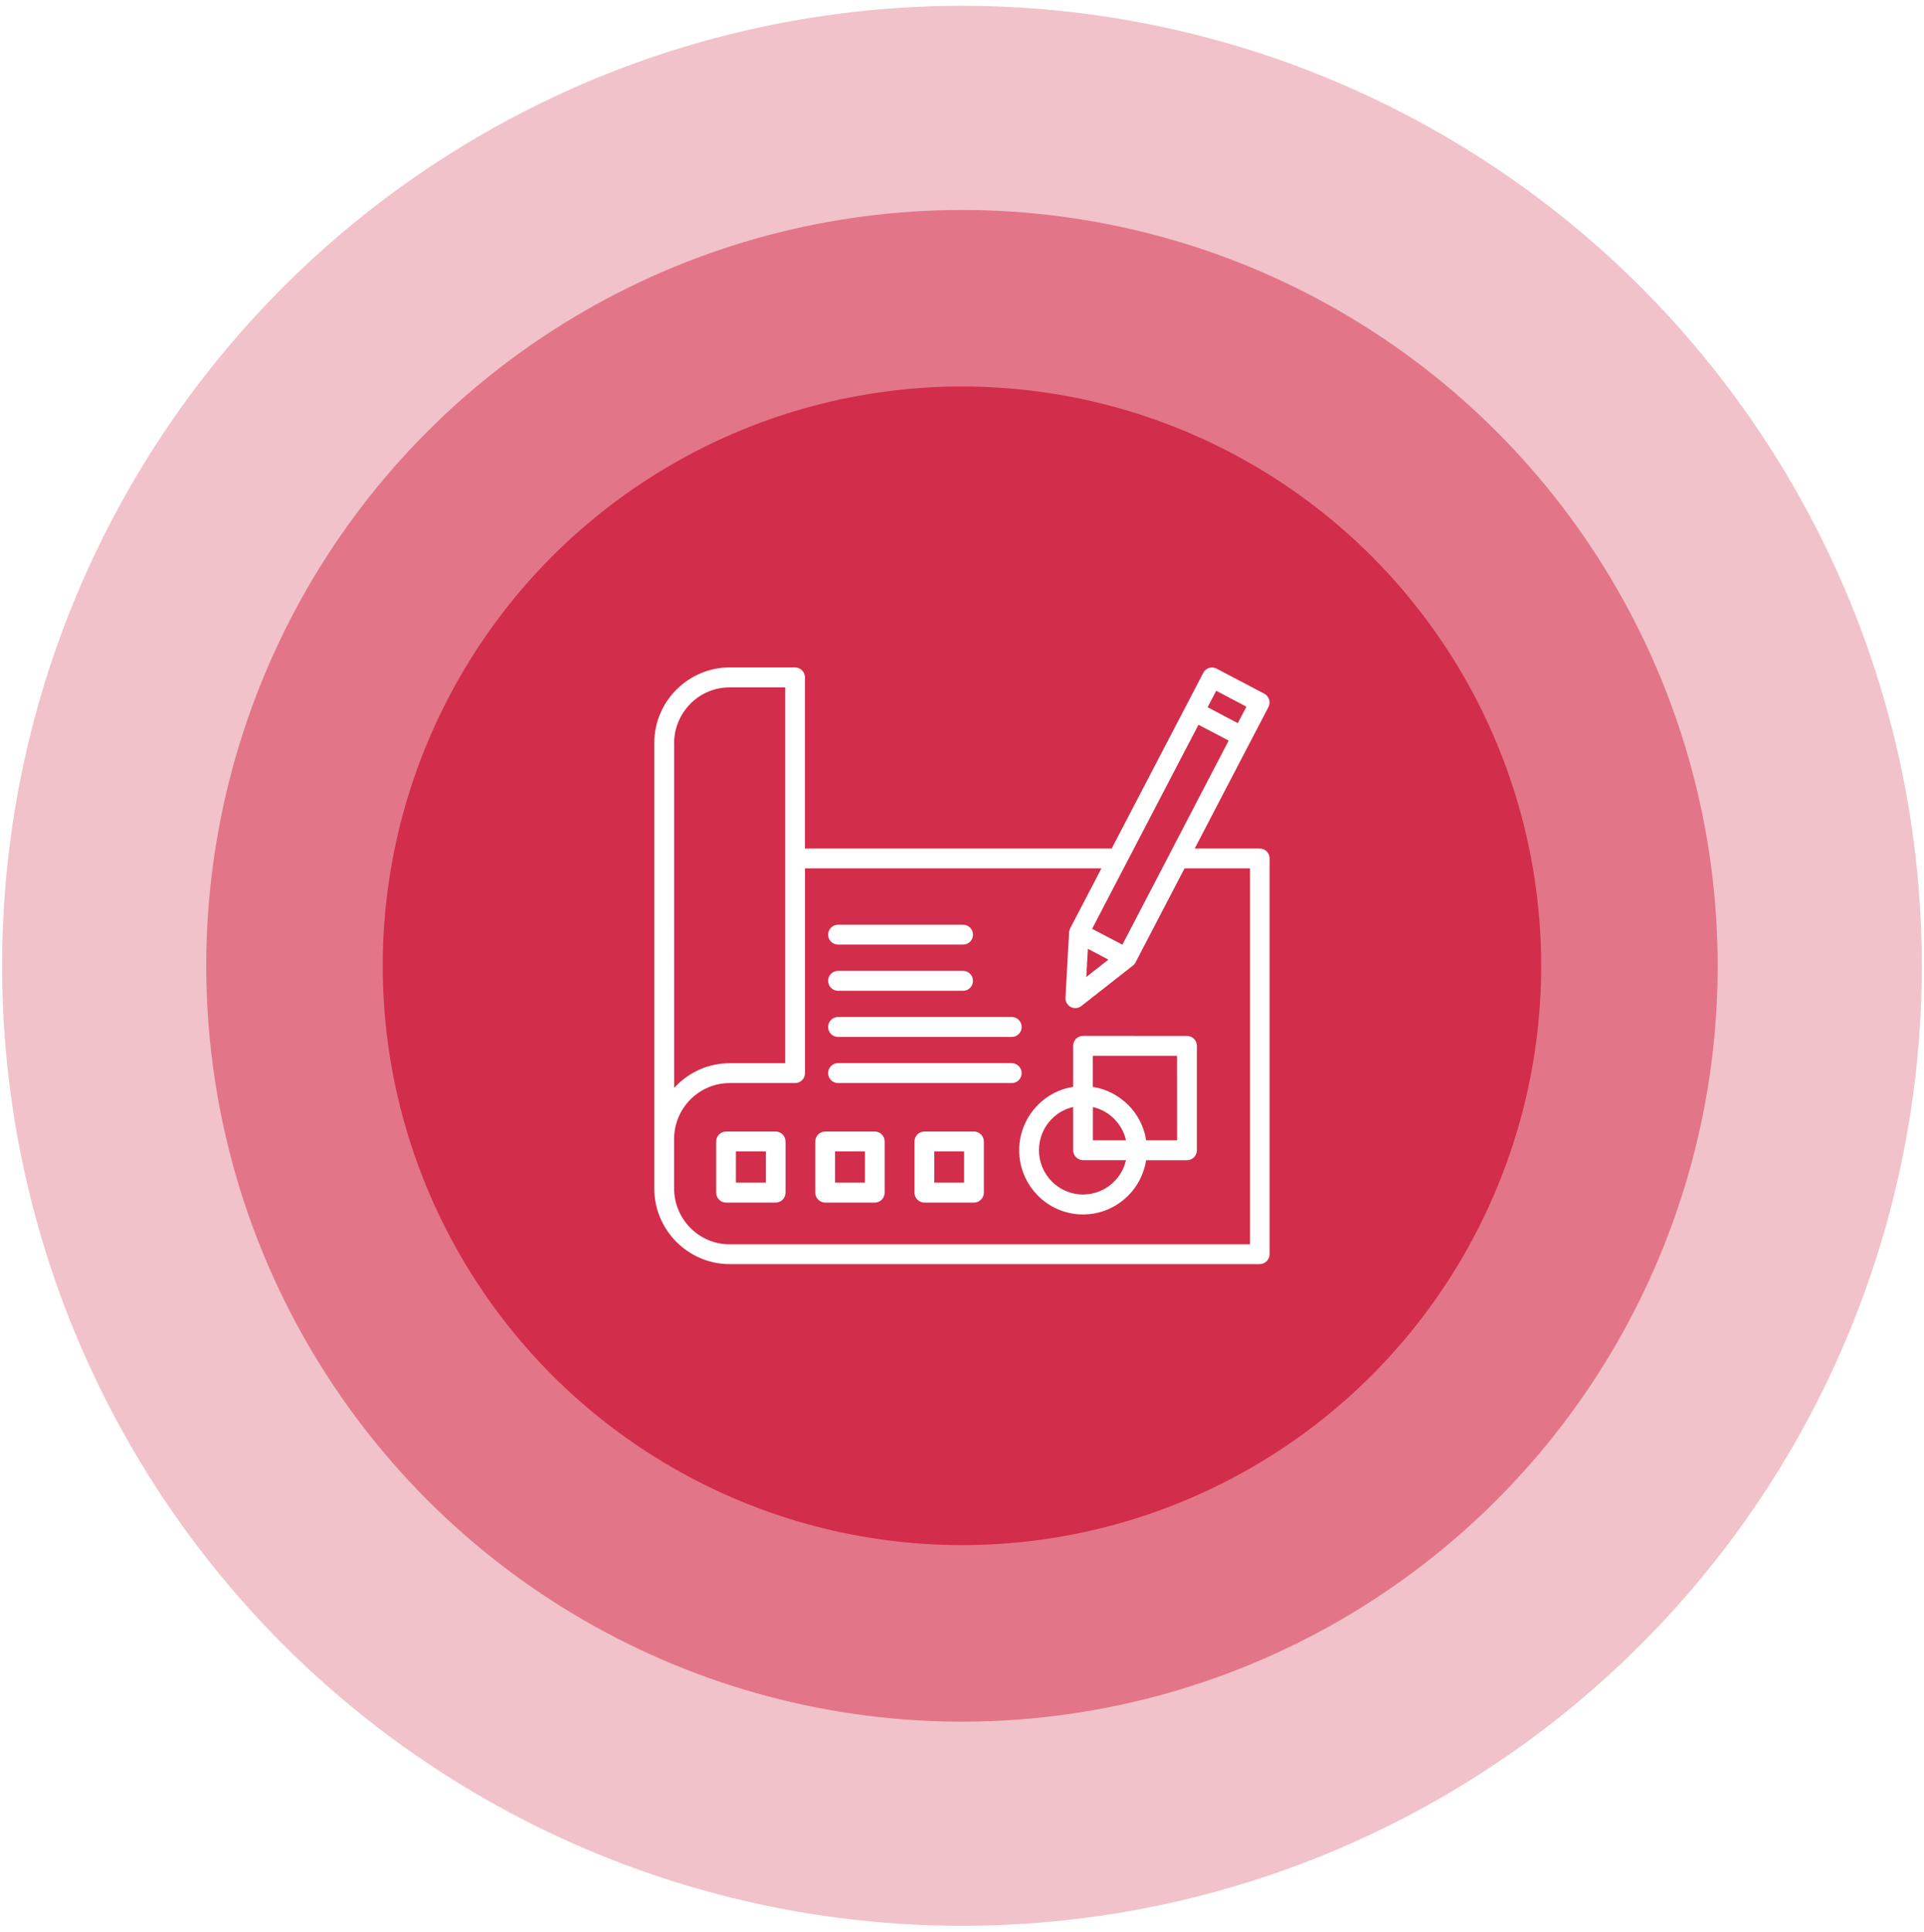
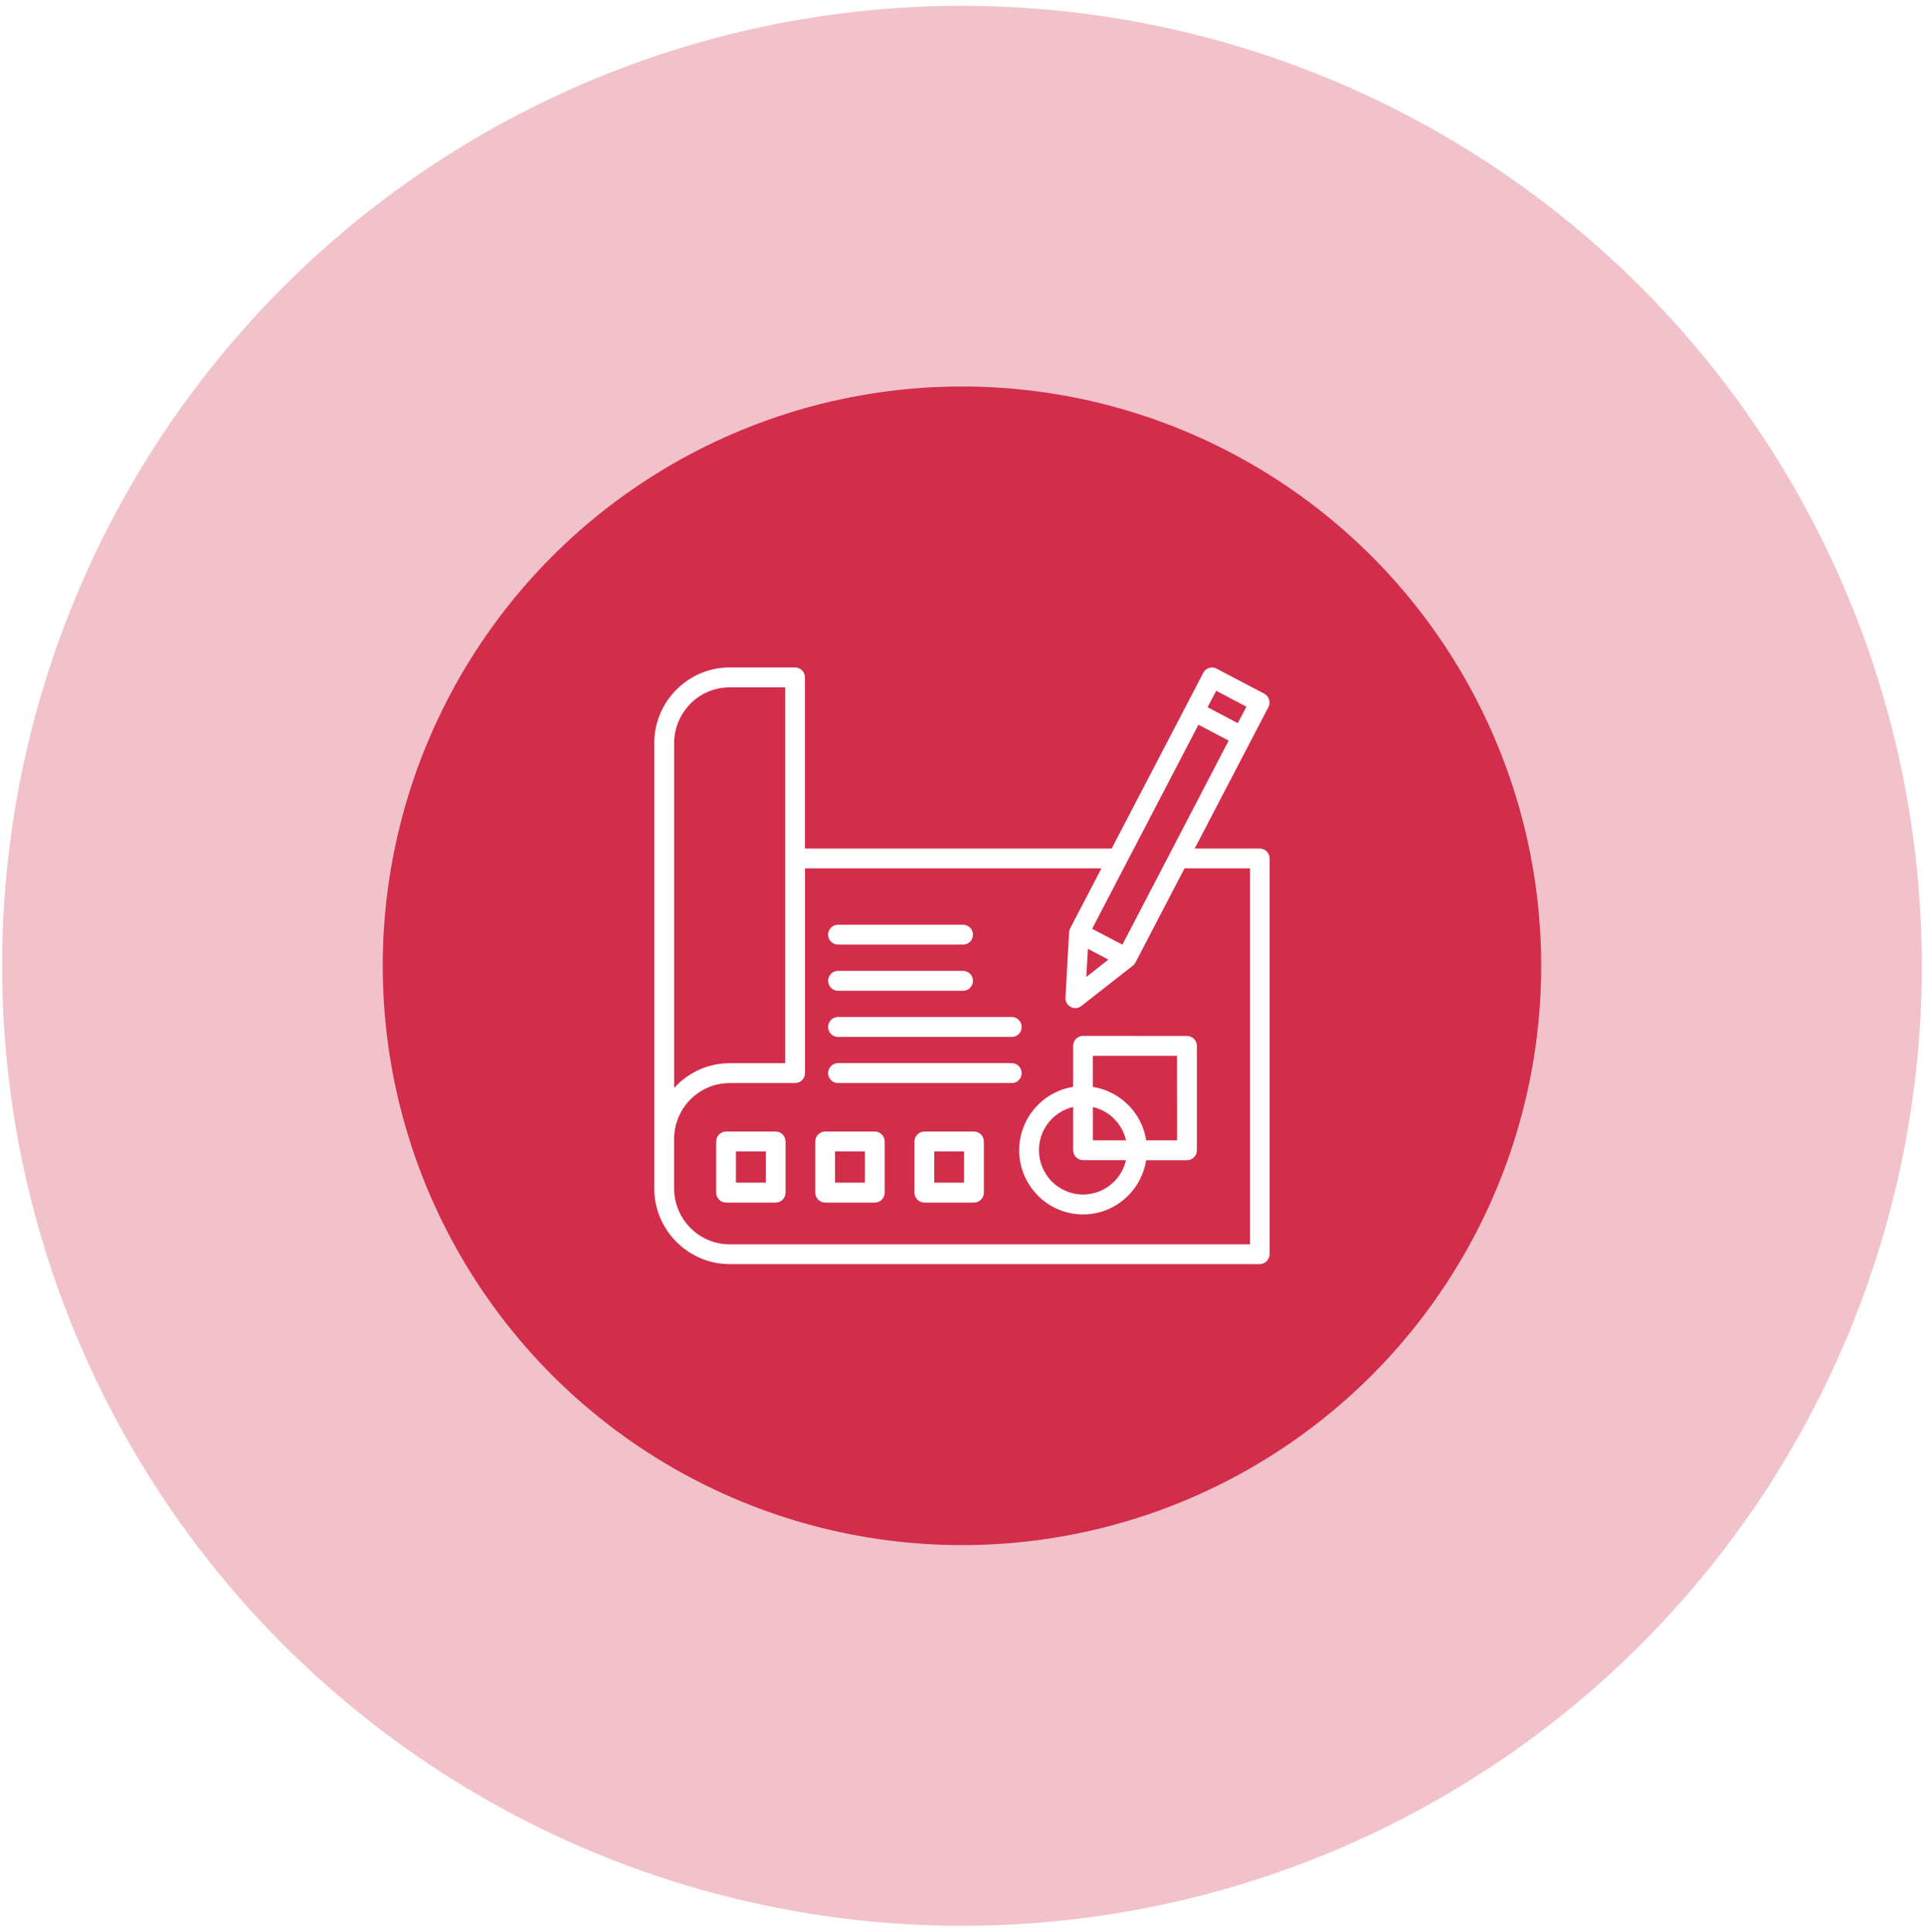
<svg xmlns="http://www.w3.org/2000/svg" version="1.1" id="Layer_1" x="0px" y="0px" viewBox="0 0 254.87 255.84" style="enable-background:new 0 0 254.87 255.84;" xml:space="preserve">
  <style type="text/css">
	.st0{fill:#42210B;}
	.st1{fill:#BDD0FB;}
	.st2{fill:#F73594;}
	.st3{fill:url(#SVGID_1_);}
	.st4{fill:#FFFFFF;}
	.st5{fill:url(#SVGID_00000152985276147555084200000002131260477959449263_);}
	.st6{fill:#4D4D4D;}
	.st7{fill:#7D97F4;}
	.st8{fill:url(#SVGID_00000054261025100220998400000006266480936383143841_);}
	.st9{fill:url(#SVGID_00000096770743927251412610000010054542254442059187_);}
	.st10{fill:#FB3594;}
	.st11{fill:#808080;}
	.st12{fill:url(#SVGID_00000000906609625395370230000010311270857638274743_);}
	.st13{fill:url(#SVGID_00000080913006834671484400000011330815274113953461_);}
	.st14{fill:#91B3FA;}
	.st15{fill:url(#SVGID_00000125572174494046145310000008883229054250103198_);}
	.st16{fill:url(#SVGID_00000155131864533889231730000014827623219295027374_);}
	.st17{fill:url(#SVGID_00000046328488794969861620000006269243404174221996_);}
	.st18{fill:url(#SVGID_00000105414589370248694770000014693693472728414862_);}
	.st19{fill:url(#SVGID_00000171706454660732439790000005653512373313213587_);}
	.st20{fill:url(#SVGID_00000162326907986507965250000014377114673807793312_);}
	.st21{fill:url(#SVGID_00000068645619364898847300000009907014207885296541_);}
	.st22{fill:url(#SVGID_00000153664197514461162880000011230113488761389988_);}
	.st23{fill:url(#SVGID_00000001646744893850584730000011392010153673600703_);}
	.st24{fill:url(#SVGID_00000000218496165536089030000014586723584369841052_);}
	.st25{fill:url(#SVGID_00000086683016178695618650000004621928481328689565_);}
	.st26{fill:url(#SVGID_00000044878213527109485890000009815004861198880920_);}
	.st27{fill:#FCFCFC;}
	.st28{fill:#E8F1FA;}
	.st29{fill:#4265B5;}
	.st30{fill:url(#SVGID_00000056398779227277674550000004663548123481287818_);}
	.st31{fill:url(#SVGID_00000036249476173886315900000011566214906904444544_);}
	.st32{fill:url(#SVGID_00000049211536986468975440000013929303692077651101_);}
	.st33{fill:none;stroke:#FFFFFF;stroke-width:1.379;stroke-linecap:round;stroke-linejoin:round;stroke-miterlimit:10;}
	.st34{fill:url(#SVGID_00000102513582921369051160000012851398308383862411_);}
	.st35{fill:url(#SVGID_00000046315366018902279120000008083181005932444596_);}
	.st36{fill:#969696;}
	.st37{fill:url(#SVGID_00000013874316978008836400000012279069831085147028_);}
	.st38{fill:url(#SVGID_00000157266778700381464690000004527645875504248229_);}
	.st39{opacity:0.1;}
	.st40{clip-path:url(#SVGID_00000124844582345962620770000009994863249492703873_);fill:#FFFFFF;}
	.st41{opacity:0.2;fill:#B9E4F9;}
	.st42{fill:#B3B3B3;}
	.st43{opacity:0.47;}
	.st44{fill:url(#SVGID_00000047050192125502618900000004641356117157459625_);}
	.st45{fill:#D22D4A;}
	.st46{fill:url(#SVGID_00000112594554414101342690000014148721024042516147_);}
	.st47{fill:url(#SVGID_00000087393733517577154260000007029620272251720382_);}
	.st48{fill:url(#SVGID_00000165927225696505745570000005991906558088456883_);}
	.st49{fill:url(#SVGID_00000178187544748453650470000002900474040083568572_);}
	.st50{fill:url(#SVGID_00000165227962649224314420000013089078559835675532_);}
	.st51{fill:url(#SVGID_00000161627347775128206110000015861548109972184970_);}
	.st52{fill:url(#SVGID_00000124143064826193862580000001540810581595986819_);}
	.st53{fill:url(#SVGID_00000111872075054886523610000003588496919671078079_);}
	.st54{fill:url(#SVGID_00000031899438820256047210000001490902643346812311_);}
	.st55{fill:url(#SVGID_00000092416790815095861930000017772206280616224428_);}
	.st56{fill:url(#SVGID_00000029760951550494894230000007425303585229808521_);}
	.st57{fill:url(#SVGID_00000108271614378356082050000004015239175845663918_);}
	.st58{fill:url(#SVGID_00000057867158592890289570000010192633034483482527_);}
	.st59{fill:url(#SVGID_00000028297088488447163670000001716906553646161578_);}
	.st60{fill:url(#SVGID_00000011725706687771429550000014473250213729943683_);}
	.st61{fill:url(#SVGID_00000037663832488857971470000017167568895331091863_);}
	.st62{fill:url(#SVGID_00000064353147558317209480000013007359701277740425_);}
	.st63{fill:url(#SVGID_00000075138287077266152450000016812268613985645217_);}
	.st64{fill:url(#SVGID_00000018227682965875688830000008442881134079990671_);}
	.st65{fill:url(#SVGID_00000108274032685335516470000000333034716368142783_);}
	.st66{fill:url(#SVGID_00000079482202742088586770000015358785378128938148_);}
	.st67{fill:url(#SVGID_00000095303748217368013450000010623141217441739657_);}
	.st68{fill:url(#SVGID_00000034082275487438655390000003328941934021778578_);}
	.st69{fill:url(#SVGID_00000134937647744179003830000006967757464903859620_);}
	.st70{fill:url(#SVGID_00000049911202422490112240000007043973163565543071_);}
	.st71{fill:url(#SVGID_00000109750023826176767500000007846950315196162959_);}
	.st72{fill:url(#SVGID_00000182488519298588208580000005911196670073126058_);}
	.st73{fill:url(#SVGID_00000143594694921054335420000015702620962695663748_);}
	.st74{fill:#8DB849;}
	.st75{fill:#5A863E;}
	.st76{fill:#FFFFFE;}
	.st77{fill:#1A1919;}
	.st78{fill:#3FB3CC;}
	.st79{fill:url(#SVGID_00000025419435929926276330000000990376158767026053_);}
	.st80{fill:url(#SVGID_00000145030033673444402640000007613448289688526504_);}
	.st81{fill:url(#SVGID_00000141446060440215769660000006679667270722829988_);}
	.st82{fill:url(#SVGID_00000017480765444692564680000015312067034987304339_);}
	.st83{fill:url(#SVGID_00000013879405835585711940000012927116903897773451_);}
	.st84{fill:url(#SVGID_00000135685009720038423910000010524356632975706813_);}
	.st85{fill:url(#SVGID_00000042702431171063828450000010520735994901003447_);}
	.st86{fill:url(#SVGID_00000070831578318370066720000010262264650018890128_);}
	.st87{fill:url(#SVGID_00000176007479072321393370000008773354966679176606_);}
	.st88{fill:url(#SVGID_00000173855849650947832920000004935869698944652213_);}
	.st89{fill:url(#SVGID_00000129189110149788100980000010590382606219311519_);}
	.st90{fill:url(#SVGID_00000052096021914288513190000008130314782833845134_);}
	.st91{fill:url(#SVGID_00000064313037561425069650000018066564124809326994_);}
	.st92{fill:url(#SVGID_00000059301315630113096560000008299825626213276855_);}
	.st93{fill:url(#SVGID_00000067958234041421698980000011827230809208207753_);}
	.st94{fill:url(#SVGID_00000055690598982727553440000003857943969557532836_);}
	.st95{fill:url(#SVGID_00000027590479959615661520000006695203968437417919_);}
	.st96{fill:url(#SVGID_00000176724623810851104350000005443056017465111451_);}
	.st97{fill:url(#SVGID_00000140713415384667721020000006873312758391066024_);}
	.st98{fill:url(#SVGID_00000052806195710744057350000009702302899814525612_);}
	.st99{fill:url(#SVGID_00000131349917715224196460000004518234452590674819_);}
	.st100{fill:url(#SVGID_00000065033737190324477710000002962416578999469958_);}
	.st101{fill:url(#SVGID_00000029756350616297556900000002370430089045926810_);}
	.st102{fill:url(#SVGID_00000171701268816272033000000018393281555762770603_);}
	.st103{fill:url(#SVGID_00000127746311228478001430000012059603726580899974_);}
	.st104{fill:url(#SVGID_00000142135393548092677650000017372985473896957617_);}
	.st105{fill:url(#SVGID_00000013170647702846095580000000534067357952909241_);}
	.st106{fill:url(#SVGID_00000012457705284293902520000017042747169098519738_);}
	.st107{fill:#EFA91D;}
	.st108{fill:url(#SVGID_00000133528535456072358420000009998724314318567098_);}
	.st109{fill:url(#SVGID_00000000921025459176950310000001980734369454009733_);}
	.st110{fill:url(#SVGID_00000098220189760494798110000015911096244850863498_);}
	.st111{fill:url(#SVGID_00000005245990571831509870000018095242920210519200_);}
	.st112{fill:url(#SVGID_00000036961141652379144630000012236254122491972278_);}
	.st113{fill:url(#SVGID_00000132046306812964486870000008018770709928285362_);}
	.st114{fill:url(#SVGID_00000047038745009048001850000007483255021053965497_);}
	.st115{fill:url(#SVGID_00000137089953221467812350000013134938379198082177_);}
	.st116{fill:url(#SVGID_00000129898802020716380540000002101058205000606863_);}
	.st117{fill:url(#SVGID_00000148638371754304138750000009537827711488710070_);}
	.st118{fill:url(#SVGID_00000092457388134872726750000015096346972680309652_);}
	.st119{fill:url(#SVGID_00000021800627901556114180000017817515261787600549_);}
	.st120{fill:url(#SVGID_00000064353340179167436700000011395383269367587758_);}
	.st121{fill:url(#SVGID_00000155128493510024228470000013517737882292508318_);}
	.st122{fill:url(#SVGID_00000065770544900445481990000007305779918504595134_);}
	.st123{fill:url(#SVGID_00000130629702305107546630000001461627620658032513_);}
	.st124{fill:url(#SVGID_00000177458341872052305970000018027099424202860977_);}
	.st125{fill:url(#SVGID_00000023278452069034478630000002134499378589062591_);}
	.st126{fill:url(#SVGID_00000168835569037024774270000014487213107623731630_);}
	.st127{fill:url(#SVGID_00000106855872794912425590000005666441749132015545_);}
	.st128{fill:url(#SVGID_00000160153235411208453100000014739820889543328676_);}
	.st129{fill:url(#SVGID_00000167387331735939553940000005930002284424776881_);}
	.st130{fill:url(#SVGID_00000176750429360444714110000017123304596195187880_);}
	.st131{fill:url(#SVGID_00000015334338728144837860000003607050041089064602_);}
	.st132{fill:url(#SVGID_00000147211734341978391710000012533610429511226514_);}
	.st133{fill:url(#SVGID_00000138566369516289479610000016062281112216711811_);}
	.st134{fill:url(#SVGID_00000018234101224730737020000006116496638762173073_);}
	.st135{fill:url(#SVGID_00000065066417563971564370000016161762486821749639_);}
	.st136{fill:#ACC9EC;}
	.st137{fill:#FFBBDF;}
	.st138{fill:#BA9FD6;}
	.st139{fill:url(#SVGID_00000091700049083857458090000011165040139314923947_);}
	.st140{fill:url(#SVGID_00000173838977304098488780000007193315061549799575_);}
	.st141{fill:url(#SVGID_00000081610467682207171350000003205096446905515928_);}
	.st142{fill:url(#SVGID_00000018915699668170971510000016966376247537967541_);}
	.st143{fill:#919191;}
	.st144{fill:url(#SVGID_00000084493865232454635230000006201257907427243965_);}
	.st145{fill:#DE8D54;}
	.st146{fill:url(#SVGID_00000106110129342117968740000005016207125102572990_);}
	.st147{fill:url(#SVGID_00000034797691773177308660000016008787789532741005_);}
	.st148{fill:url(#SVGID_00000078749430689036712940000000806010765553122465_);}
	.st149{fill:#AF90D0;}
	.st150{fill:#5A5D60;}
	.st151{fill:url(#SVGID_00000181789412216581843920000011675661876524576641_);}
	.st152{fill:url(#SVGID_00000031891238912033789810000006122926048739207355_);}
	.st153{fill:url(#SVGID_00000129175313791852057880000013404175331844847029_);}
	.st154{fill:url(#SVGID_00000011720494130120116950000010837710965472377515_);}
	.st155{fill:url(#SVGID_00000048499783239160139000000017365170488547199638_);}
	.st156{fill:url(#SVGID_00000132049788766785909110000012327389357765142404_);}
	.st157{fill:url(#SVGID_00000011751125527366567350000012799436757502595222_);}
	.st158{fill:url(#SVGID_00000016788667602501094880000006498958872478016148_);}
	.st159{fill:url(#SVGID_00000078741723512644356430000006345859440185552574_);}
	.st160{fill:#3B404A;}
	.st161{fill:url(#SVGID_00000153678156559128046020000017290114780227402675_);}
	.st162{fill:#3077CF;}
	.st163{fill:#AAC7EB;}
	.st164{fill:url(#SVGID_00000154421311561274849220000005249500912654737032_);}
	.st165{fill:url(#SVGID_00000072960228529204843550000004520337892813237172_);}
	.st166{fill:#F19A5E;}
	.st167{fill:url(#SVGID_00000178902051875536268770000008824309552820809346_);}
	.st168{fill:url(#SVGID_00000130637422972898044020000003581844634410609571_);}
	.st169{fill:#375A77;}
	.st170{fill:url(#SVGID_00000152245779212248626790000010347823078666068669_);}
	.st171{fill:#DEE3FC;}
	.st172{fill:url(#SVGID_00000121968207328228653580000014451557960323107488_);}
	.st173{fill:url(#SVGID_00000178179646742262649650000006429999937500777123_);}
	.st174{fill:url(#SVGID_00000044149704980389399390000004265638014055983781_);}
	.st175{fill:url(#SVGID_00000103974130987514923850000000926000874068250268_);}
	.st176{fill:url(#SVGID_00000074428415923006717500000003039322026590467255_);}
	.st177{fill:url(#SVGID_00000044865294695002999950000006309843435383765388_);}
	.st178{fill:url(#SVGID_00000065051531951923658100000011692185550008173460_);}
	.st179{fill:#E49191;}
	.st180{fill:#E5918F;}
	.st181{fill:#490028;}
	.st182{fill:#F0F4FF;}
	.st183{fill:none;stroke:#FFFFFF;stroke-width:0.896;stroke-linecap:round;stroke-miterlimit:10;}
	.st184{fill:#2D292F;}
	.st185{fill:#383949;}
	.st186{fill:none;stroke:#2D292F;stroke-width:0.25;stroke-miterlimit:10;}
	.st187{fill:#FCB9A7;}
	.st188{fill:#F7B5A3;}
	.st189{fill:#A8AEB2;}
	.st190{fill:url(#XMLID_00000147221564264698417510000008195309502859690937_);}
	.st191{fill:#CDCDCD;}
	.st192{clip-path:url(#XMLID_00000140010758916878716880000006512353653978245791_);}
	.st193{fill:url(#SVGID_00000090262075148340060890000016203028968888799139_);}
	.st194{fill:url(#SVGID_00000170972126521567288480000015309743268223099552_);}
	.st195{clip-path:url(#XMLID_00000140010758916878716880000006512353653978245791_);fill:#19182C;}
	.st196{fill:url(#SVGID_00000177475364626187110430000014278831574853592456_);}
	
		.st197{clip-path:url(#XMLID_00000140010758916878716880000006512353653978245791_);fill:url(#SVGID_00000143614172425201510900000005844421744546904719_);}
	.st198{fill:url(#SVGID_00000155829453849098581800000018190658107230732968_);}
	.st199{fill:none;stroke:#EA9071;stroke-miterlimit:10;}
	.st200{fill:url(#SVGID_00000080166939338860236280000006863881976025024681_);}
	.st201{fill:url(#SVGID_00000096749034133593797910000013373255961932577931_);}
	.st202{clip-path:url(#XMLID_00000140010758916878716880000006512353653978245791_);fill:#FB3594;}
	.st203{fill:#5C4C60;}
	.st204{fill:#111B26;}
	.st205{fill:#969AA3;}
	.st206{fill:#2D364D;}
	.st207{fill:#6B3F3F;}
	.st208{fill:url(#SVGID_00000136374583088852208890000009142637067077018754_);}
	
		.st209{clip-path:url(#XMLID_00000140010758916878716880000006512353653978245791_);fill:url(#SVGID_00000160909708210057277370000002894762096485375623_);}
	
		.st210{clip-path:url(#XMLID_00000140010758916878716880000006512353653978245791_);fill:url(#SVGID_00000015314691315811799620000018135156878670114709_);}
	
		.st211{clip-path:url(#XMLID_00000140010758916878716880000006512353653978245791_);fill:url(#SVGID_00000060744010067586642420000017838947703251604121_);}
	
		.st212{clip-path:url(#XMLID_00000140010758916878716880000006512353653978245791_);fill:url(#SVGID_00000129891634145840371420000016206915875282077605_);}
	
		.st213{clip-path:url(#XMLID_00000140010758916878716880000006512353653978245791_);fill:url(#SVGID_00000099651273972737625700000004505941128220496276_);}
	
		.st214{clip-path:url(#XMLID_00000140010758916878716880000006512353653978245791_);fill:url(#SVGID_00000106834420947132731490000001543459408692307612_);}
	.st215{clip-path:url(#XMLID_00000140010758916878716880000006512353653978245791_);fill:#808080;}
	.st216{fill:#4F4F4F;}
	.st217{clip-path:url(#XMLID_00000140010758916878716880000006512353653978245791_);fill:#DBBA9C;}
	.st218{fill:none;stroke:#2D292F;stroke-width:2.126;stroke-linecap:round;stroke-linejoin:round;stroke-miterlimit:10;}
	.st219{fill:url(#SVGID_00000021096787170344522640000002507085144885352353_);}
	.st220{fill:#D6D6D6;}
	.st221{fill:none;stroke:#B2B2B2;stroke-miterlimit:10;}
	.st222{fill:url(#SVGID_00000158739924518455607350000004550875437744928659_);}
	.st223{fill:url(#SVGID_00000104687772187116546660000003398166916858568593_);}
	.st224{opacity:0.07;fill:url(#SVGID_00000025425649322970631180000007548916053247831476_);}
	.st225{opacity:0.07;fill:url(#SVGID_00000060003996707941246710000011503571143547976093_);}
	.st226{fill:#606060;}
	.st227{fill:#FF9D8A;}
	.st228{fill:url(#SVGID_00000067225709505692474300000005193109428810159769_);}
	.st229{fill:url(#SVGID_00000031913554718552527150000016517552547557786792_);}
	.st230{fill:url(#SVGID_00000018951150411078514660000017241036205901354162_);}
	.st231{fill:url(#SVGID_00000170987764097221249380000001010411585661320360_);}
	.st232{fill:#834096;}
	.st233{fill:#CB3995;}
	.st234{opacity:0.07;fill:url(#SVGID_00000033330412832260834920000003360932991942902408_);}
	.st235{fill:#FF5E3F;}
	.st236{fill:url(#SVGID_00000056423072566502722660000010819669053057900958_);}
	.st237{filter:url(#Adobe_OpacityMaskFilter);}
	.st238{mask:url(#_x38_3cc1389de_00000008847555951311937680000002191223410131840426_);}
	.st239{opacity:0.24;}
	.st240{fill:url(#SVGID_00000001644245889561399660000014608285283392231613_);}
	.st241{fill:url(#SVGID_00000132070345468027119810000013301159091955580850_);}
	.st242{fill:#603813;}
	.st243{fill:url(#SVGID_00000152956551349426586380000005295272992227639426_);}
	.st244{fill:url(#SVGID_00000000194618918497265580000000659801595272446639_);}
	.st245{fill:url(#SVGID_00000005970744798004789550000004404560412042412702_);}
	.st246{fill:url(#SVGID_00000088853241587213949670000012819664154015940780_);}
	.st247{fill:#301505;}
	.st248{fill:url(#SVGID_00000123432000537883740140000006313325144194748551_);}
	.st249{fill:url(#SVGID_00000054979022782174511960000015110279330127524755_);}
	.st250{fill:url(#SVGID_00000103234074373822583380000009695675949057015957_);}
	.st251{fill:url(#SVGID_00000158715873898097162460000009363595588098472326_);}
	.st252{fill:#5B2C11;}
	.st253{fill:#190A32;}
	.st254{fill:#FFFFFD;}
	.st255{fill:#7D4196;}
	.st256{fill:#FF3494;}
	.st257{fill:#C6C6C6;}
	.st258{fill:#9D9D9C;}
	.st259{fill:url(#SVGID_00000071553939518950185250000015286302816158588069_);}
	.st260{fill:#3C3C3B;}
	.st261{fill:url(#SVGID_00000157277999091393506330000002106195465542876568_);}
	.st262{fill:url(#SVGID_00000047740161137265076780000014146506887582648199_);}
	.st263{fill:url(#SVGID_00000143604777111650073070000003028597763827337089_);}
	.st264{fill:url(#SVGID_00000112607456522563971860000000423593367469442486_);}
	.st265{opacity:0.29;fill:#D22D4A;}
	.st266{opacity:0.51;fill:#D22D4A;}
	.st267{opacity:0.29;fill:#EFA91D;}
	.st268{opacity:0.51;fill:#EFA91D;}
	.st269{fill-rule:evenodd;clip-rule:evenodd;fill:#FFFFFF;}
	.st270{opacity:0.29;fill:#3FB3CC;}
	.st271{opacity:0.51;fill:#3FB3CC;}
	.st272{fill:url(#SVGID_00000066514778341447052290000012040869876054890889_);}
	.st273{fill:url(#SVGID_00000049905387302380072530000013343792259756175007_);}
	.st274{fill:url(#SVGID_00000010289834416204628200000018183999413718106795_);}
	.st275{fill:url(#SVGID_00000049190444757991461850000014382588545989594256_);}
	.st276{fill:url(#SVGID_00000075852148246365126050000007828923796711759497_);}
	.st277{fill:url(#SVGID_00000056421385539253088820000014622511193086611329_);}
	.st278{fill:url(#SVGID_00000028291253580529597550000003436482982642098618_);}
	.st279{fill-rule:evenodd;clip-rule:evenodd;fill:#EFA91D;}
	.st280{fill:url(#SVGID_00000045605497885878665660000017112366737328855453_);}
	.st281{fill:url(#SVGID_00000084515654969892255800000016605970107684281279_);}
	.st282{fill:url(#SVGID_00000082364728564810009560000006259119811473852059_);}
	.st283{fill:url(#SVGID_00000038379394379491901530000017588297639304715648_);}
	.st284{fill:url(#SVGID_00000015316732691592638610000004828459053804978583_);}
	.st285{fill:url(#SVGID_00000009558371358921120880000016147697056427109027_);}
	.st286{fill:url(#SVGID_00000160872505979303115100000010150360181205849218_);}
	.st287{fill:url(#SVGID_00000091728159783734211940000004141186471389292959_);}
	.st288{fill:url(#SVGID_00000155860009830812842610000012099232148724683421_);}
	.st289{fill:url(#SVGID_00000009568094281965605810000012344543575797634495_);}
	.st290{fill:#1A1A1A;}
	.st291{fill:url(#SVGID_00000173848740858031682760000004069128167815065777_);}
	.st292{fill:url(#SVGID_00000114048006311919711620000011897251736112575110_);}
	.st293{fill:#FFF0D8;}
	.st294{fill:#29287D;}
	.st295{opacity:0.5;fill:#29287D;}
	.st296{opacity:0.54;fill:#B0263F;}
	.st297{fill:url(#SVGID_00000004523267516774225030000007666150829870601600_);}
	.st298{fill:url(#SVGID_00000143578837655747522090000014979379935451662258_);}
	.st299{fill:url(#SVGID_00000068669830078122394120000012290515114933624249_);}
	.st300{fill:#4542D3;}
	.st301{fill:url(#SVGID_00000082337714253551172470000009240925314791422865_);}
	.st302{opacity:0.5;fill:#4542D3;}
	.st303{fill:url(#SVGID_00000018209388791224653810000013536333163494011014_);}
	.st304{fill:url(#SVGID_00000131330352431264722050000014319214965163941798_);}
	.st305{fill:url(#SVGID_00000120517808922160423150000010931130641710267275_);}
	.st306{fill:url(#SVGID_00000017502700791263340280000009216503761453486271_);}
	.st307{fill:url(#SVGID_00000016039276013043021770000005820075640030933896_);}
	.st308{fill:url(#SVGID_00000176011147610878541100000010960565461066848403_);}
	.st309{fill:url(#SVGID_00000072238592060444386880000017045545043444502400_);}
	.st310{fill:url(#SVGID_00000104671447243394317220000015887005931228265870_);}
	.st311{fill:url(#SVGID_00000094590962912416838570000006406386180905483175_);}
	.st312{fill:url(#SVGID_00000077294179975313347080000015339870828011869324_);}
	.st313{fill:url(#SVGID_00000108283921576498202960000011708330359439936129_);}
	.st314{fill:url(#SVGID_00000041290811549012351340000013573417620544641464_);}
	.st315{fill:url(#SVGID_00000040539548192296474300000008402044459156064654_);}
	.st316{fill:url(#SVGID_00000175296534643186498530000004388842347230786201_);}
	.st317{fill:url(#SVGID_00000027589048077440403470000008046926575903739793_);}
	.st318{fill:url(#SVGID_00000124843514349281632850000001044350697060227718_);}
	.st319{fill:url(#SVGID_00000005257153870596810060000002824712070510965919_);}
	.st320{fill:url(#SVGID_00000088834955080555698480000011140093857544780933_);}
	.st321{fill:url(#SVGID_00000039127010514487810860000013484140617588568720_);}
	.st322{fill:url(#SVGID_00000135670890349291395980000013743027054745121975_);}
	.st323{fill:url(#SVGID_00000049208508748446510550000010126205043081337257_);}
	.st324{fill:url(#SVGID_00000162327506071686533430000007066716304925983933_);}
	.st325{fill:url(#SVGID_00000016787676994689029800000016992829404250903966_);}
	.st326{fill:url(#SVGID_00000085230199783502698300000004892153716140400007_);}
	.st327{fill:url(#SVGID_00000053519057349838988220000015383522536921259692_);}
	.st328{fill:url(#SVGID_00000002343162166694661050000006106107192948635571_);}
	.st329{fill:url(#SVGID_00000018918143763524043380000012735684881289304732_);}
	.st330{fill:url(#SVGID_00000083065438212906131960000005134161404261971380_);}
	.st331{fill:url(#SVGID_00000173841324037948357620000005694847978106534306_);}
	.st332{fill:url(#SVGID_00000086684421290107739630000004016215280450442940_);}
	.st333{fill:url(#SVGID_00000096029798840228981940000003626865046279689386_);}
	.st334{fill:url(#SVGID_00000016051321096617314600000008571917571907719579_);}
	.st335{fill:url(#SVGID_00000111159436548663400330000012540495100716947642_);}
	.st336{fill:url(#SVGID_00000134234796237454153830000013087762468930529460_);}
</style>
  <g>
    <circle class="st265" cx="127.43" cy="127.92" r="127.15" />
-     <circle class="st266" cx="127.43" cy="127.92" r="100.11" />
    <circle class="st45" cx="127.43" cy="127.92" r="76.73" />
    <g>
      <g>
        <path class="st4" d="M166.88,112.39h-8.62l7.42-14.24c0,0,0,0,0,0c0,0,0,0,0,0l2.35-4.5c0.33-0.64,0.08-1.43-0.55-1.77     l-6.32-3.32c-0.64-0.34-1.43-0.09-1.76,0.55l-12.14,23.28h-40.63V89.72c0-0.73-0.59-1.32-1.31-1.32h-8.67     c-2.71,0-5.17,1.1-6.97,2.87l-0.08,0.07c-1.81,1.82-2.93,4.32-2.93,7.08v47.87c0,0,0,0,0,0v11.12c0,2.75,1.12,5.26,2.93,7.07     l0.01,0.01c1.81,1.81,4.3,2.94,7.04,2.94h70.22c0.72,0,1.31-0.59,1.31-1.32v-52.42C168.19,112.98,167.6,112.39,166.88,112.39z      M146.83,127.1l-2.93,2.3l0.21-3.73l2.64,1.39L146.83,127.1z M148.68,125.12l-3.51-1.84l-0.5-0.26l4.48-8.6     c0.04-0.07,0.08-0.13,0.11-0.21l9.5-18.22l4,2.1l-7.77,14.92c-0.04,0.06-0.07,0.13-0.1,0.2L148.68,125.12z M161.11,91.49l4,2.11     l-1.14,2.18l-4-2.11L161.11,91.49z M89.3,98.43c0-2.03,0.83-3.88,2.16-5.22l0.06-0.07c1.33-1.3,3.14-2.1,5.14-2.1h7.36v49.78     h-7.36c-2.74,0-5.24,1.13-7.04,2.94l-0.31,0.33V98.43z M165.57,164.81H96.66c-2.03,0-3.87-0.83-5.2-2.17     c-1.33-1.34-2.16-3.19-2.16-5.22v-6.58c0-2.03,0.83-3.88,2.16-5.22c1.34-1.34,3.17-2.17,5.2-2.17h8.67     c0.72,0,1.31-0.59,1.31-1.32v-27.11h39.26l-4.13,7.93v0c-0.01,0.02-0.02,0.03-0.02,0.05c-0.01,0.02-0.02,0.05-0.03,0.08     c-0.01,0.02-0.02,0.05-0.03,0.08c-0.01,0.02-0.01,0.03-0.02,0.05c-0.01,0.03-0.02,0.07-0.03,0.1c0,0.01,0,0.01,0,0.02     c-0.01,0.05-0.02,0.11-0.02,0.16l-0.48,8.65c-0.04,0.72,0.51,1.34,1.23,1.38c0.35,0.02,0.68-0.1,0.93-0.32l6.75-5.29     c0.01,0,0.01-0.01,0.02-0.02c0.01-0.01,0.03-0.02,0.04-0.03c0.02-0.02,0.04-0.03,0.06-0.05c0.01-0.01,0.02-0.02,0.03-0.03     c0.02-0.02,0.04-0.05,0.06-0.07c0.01-0.01,0.01-0.01,0.01-0.02c0.02-0.03,0.05-0.06,0.07-0.09c0,0,0-0.01,0.01-0.01     c0.02-0.03,0.04-0.07,0.06-0.1c0,0,0,0,0,0l6.5-12.47h8.68V164.81z M143.47,137.2c-0.72,0-1.31,0.59-1.31,1.31v5.44     c-1.81,0.28-3.43,1.14-4.67,2.39v0.01c-1.53,1.54-2.48,3.66-2.48,6c0,2.31,0.92,4.4,2.41,5.93l0.07,0.08     c1.53,1.54,3.65,2.49,5.98,2.49c2.3,0,4.38-0.92,5.9-2.42l0.08-0.07c1.24-1.24,2.09-2.87,2.38-4.69h5.41     c0.72,0,1.31-0.59,1.31-1.32v-13.83c0-0.73-0.59-1.31-1.31-1.31L143.47,137.2L143.47,137.2z M144.78,146.63     c1.09,0.25,2.06,0.8,2.82,1.57c0.76,0.76,1.31,1.74,1.56,2.83h-4.38V146.63z M147.6,156.49l-0.06,0.06     c-1.05,1.02-2.49,1.66-4.07,1.66c-1.61,0-3.08-0.66-4.13-1.72l-0.06-0.06c-1.02-1.06-1.65-2.5-1.65-4.09     c0-1.62,0.65-3.09,1.71-4.15c0.76-0.77,1.73-1.32,2.82-1.57v5.72c0,0.73,0.59,1.32,1.31,1.32h5.69     C148.91,154.75,148.36,155.73,147.6,156.49z M155.93,151.03h-4.1c-0.28-1.82-1.14-3.45-2.38-4.69h-0.01     c-1.24-1.24-2.86-2.1-4.67-2.38v-4.12h11.15L155.93,151.03L155.93,151.03z M109.7,123.8c0-0.73,0.59-1.32,1.31-1.32h16.57     c0.72,0,1.31,0.59,1.31,1.32c0,0.73-0.59,1.31-1.31,1.31h-16.57C110.29,125.11,109.7,124.52,109.7,123.8z M109.7,136.02     c0-0.73,0.59-1.32,1.31-1.32h23.02c0.73,0,1.31,0.59,1.31,1.32c0,0.73-0.59,1.32-1.31,1.32h-23.02     C110.29,137.34,109.7,136.75,109.7,136.02z M109.7,129.91c0-0.73,0.59-1.32,1.31-1.32h16.57c0.72,0,1.31,0.59,1.31,1.32     c0,0.73-0.59,1.32-1.31,1.32h-16.57C110.29,131.23,109.7,130.63,109.7,129.91z M135.34,142.13c0,0.73-0.59,1.32-1.31,1.32h-23.02     c-0.72,0-1.31-0.59-1.31-1.32c0-0.73,0.59-1.32,1.31-1.32h23.02C134.75,140.82,135.34,141.41,135.34,142.13z M102.75,149.87     h-6.57c-0.72,0-1.31,0.59-1.31,1.32v6.77c0,0.73,0.59,1.32,1.31,1.32h6.57c0.72,0,1.31-0.59,1.31-1.32v-6.77     C104.06,150.46,103.47,149.87,102.75,149.87z M101.44,156.64h-3.95v-4.14h3.95V156.64z M115.88,149.87h-6.57     c-0.72,0-1.31,0.59-1.31,1.32v6.77c0,0.73,0.59,1.32,1.31,1.32h6.57c0.73,0,1.31-0.59,1.31-1.32v-6.77     C117.19,150.46,116.61,149.87,115.88,149.87z M114.57,156.64h-3.95v-4.14h3.95V156.64z M129.02,149.87h-6.57     c-0.72,0-1.31,0.59-1.31,1.32v6.77c0,0.73,0.59,1.32,1.31,1.32h6.57c0.72,0,1.31-0.59,1.31-1.32v-6.77     C130.33,150.46,129.74,149.87,129.02,149.87z M127.71,156.64h-3.95v-4.14h3.95V156.64z" />
      </g>
    </g>
  </g>
</svg>